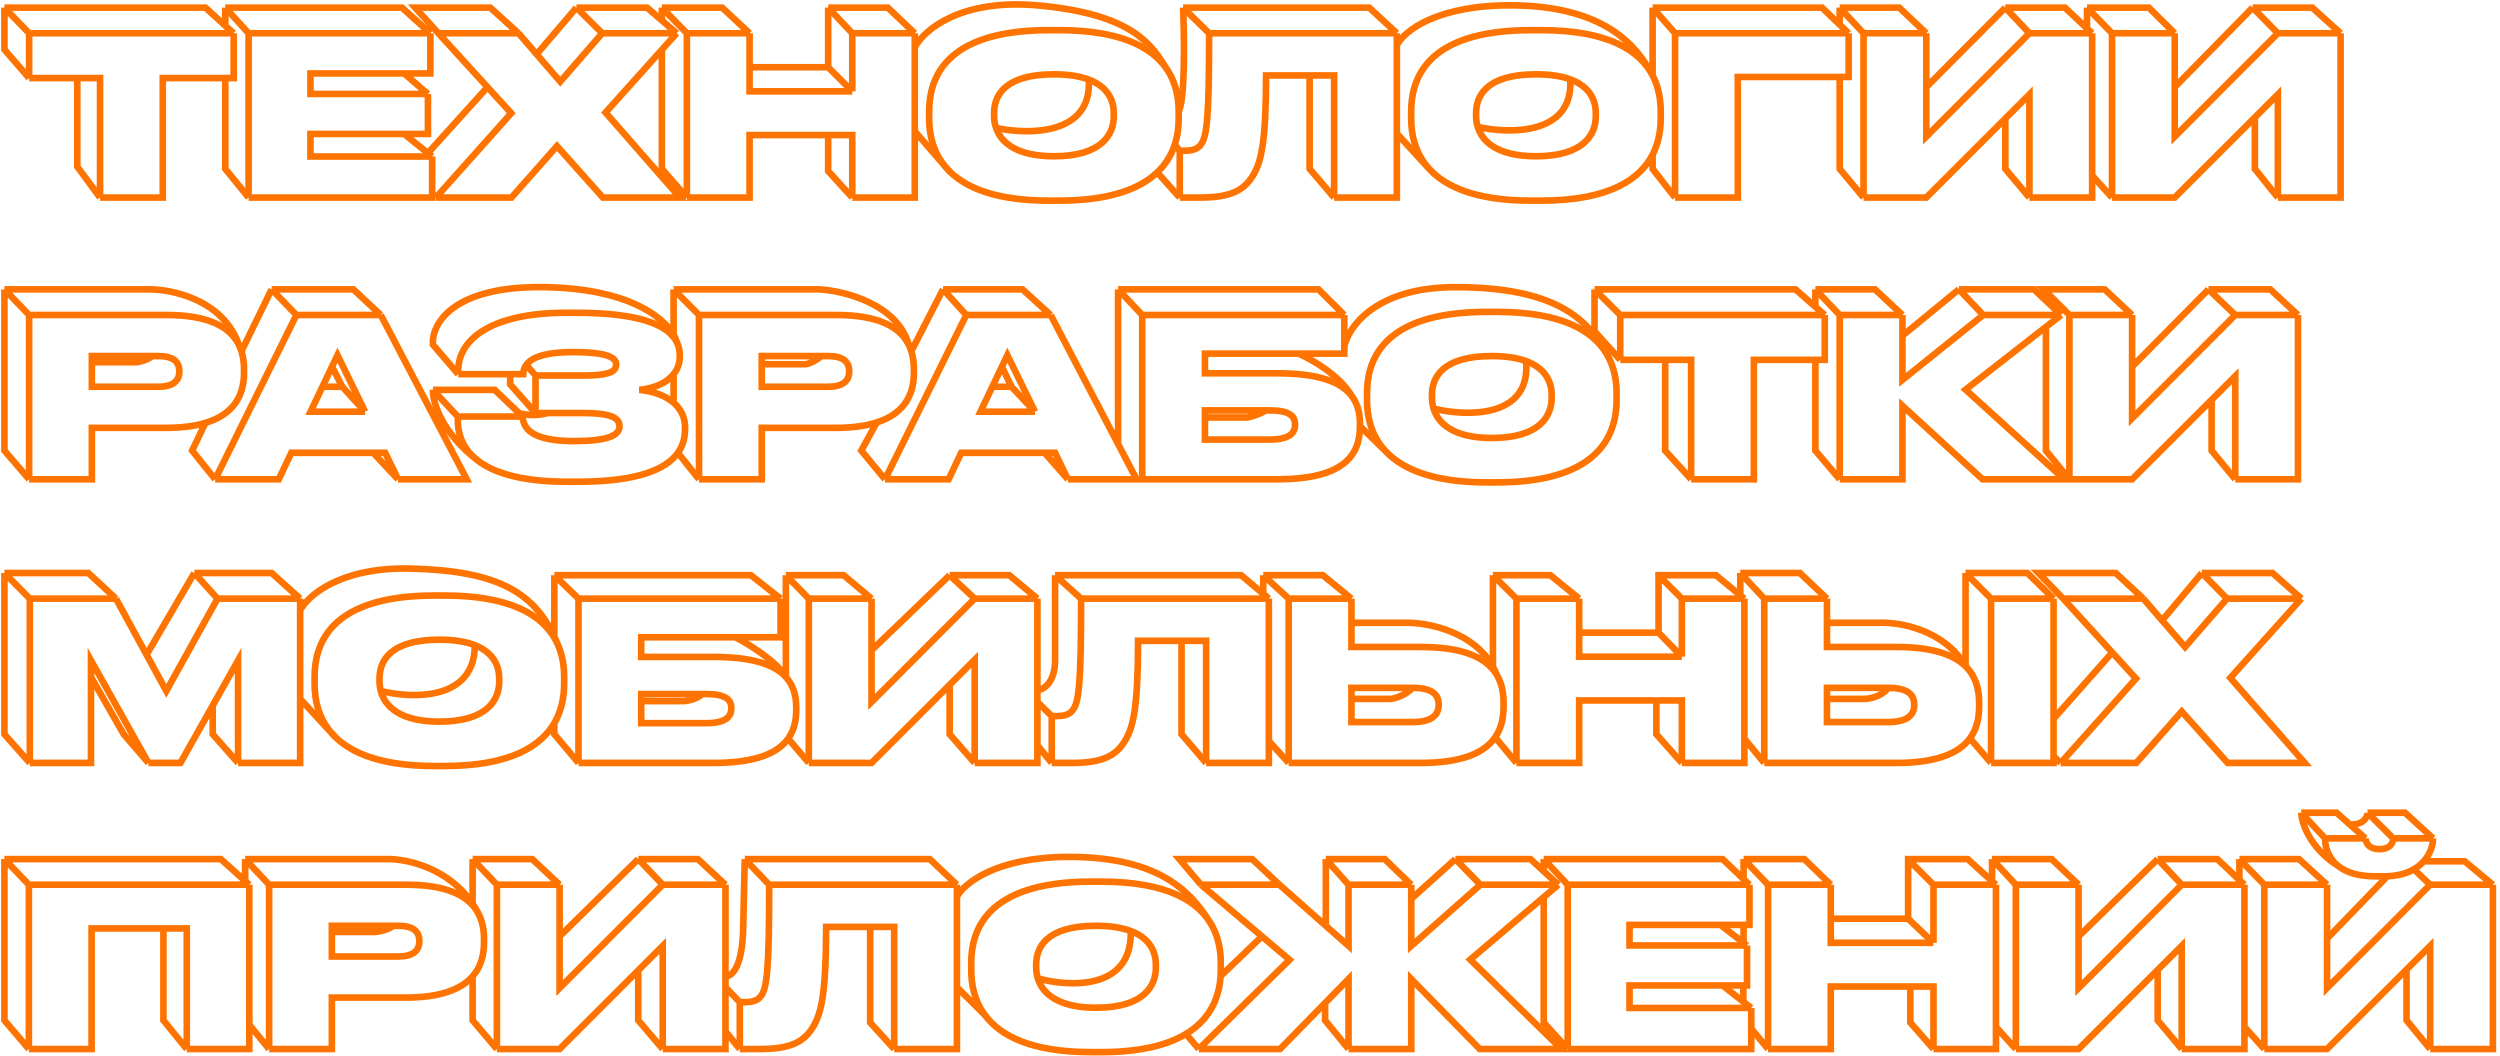
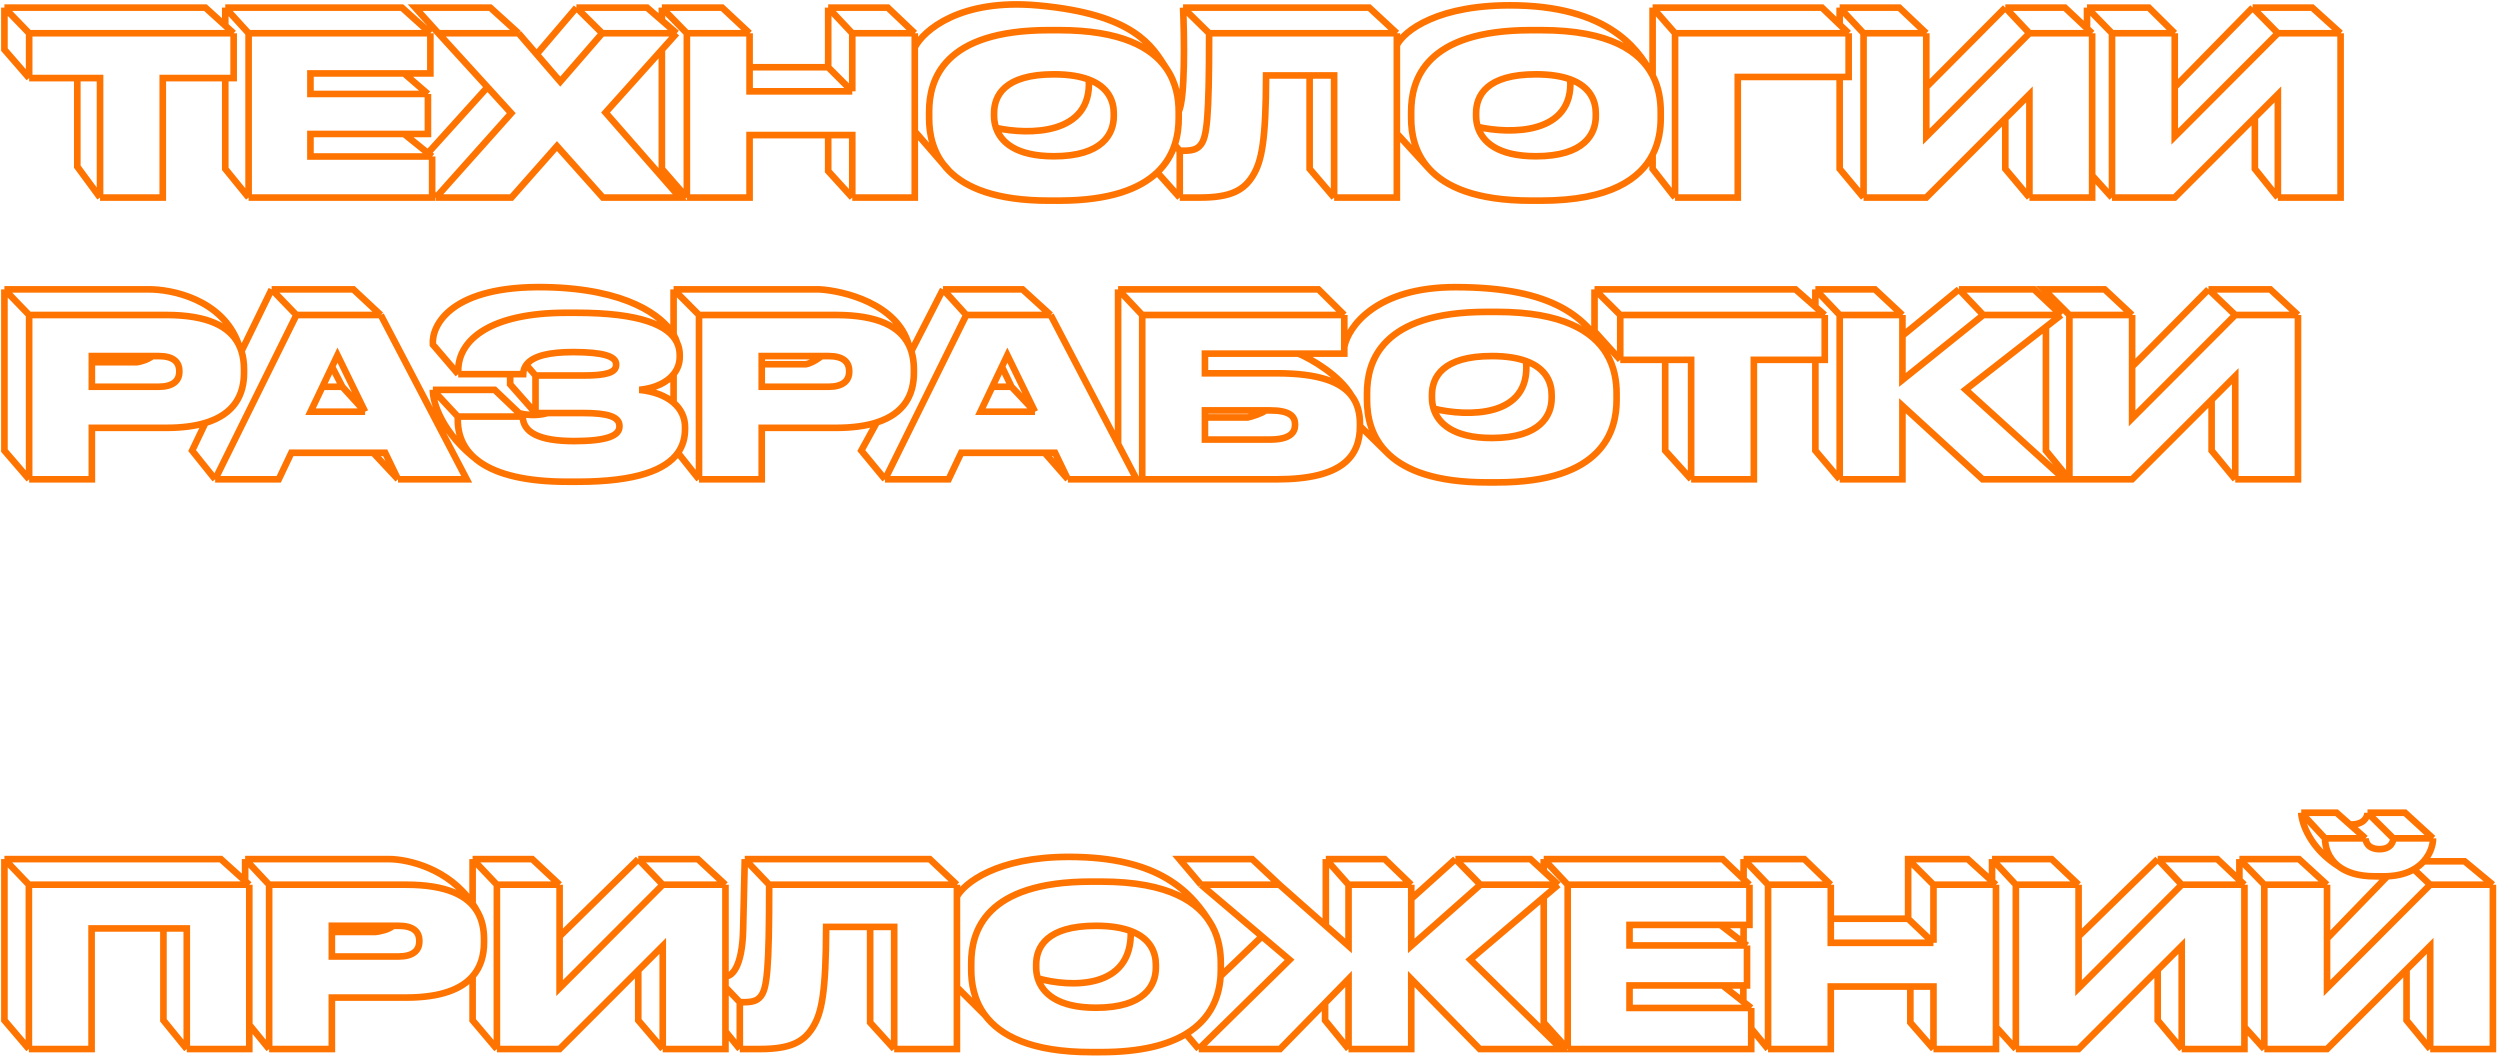
<svg xmlns="http://www.w3.org/2000/svg" width="566" height="239" viewBox="0 0 566 239" fill="none">
-   <path d="M6.75 172.727H20.6V153.277M6.75 172.727V135.527M6.75 172.727L1 166.227V129.727M33.6 172.727L20.6 149.527V153.277M33.6 172.727H40.85L48.163 159.727M33.6 172.727L28 166.227L20.6 153.277M53.9 172.727V149.527L48.163 159.727M53.9 172.727H67.95V158.227M53.9 172.727L48.163 166.227V159.727M67.95 135.527H49.25M67.95 135.527L61.5 129.727H44M67.95 135.527V138.227M49.25 135.527L37.65 156.427L33.177 148.227M49.25 135.527L44 129.727M26.25 135.527H6.75M26.25 135.527L20 129.727H1M26.25 135.527L33.177 148.227M6.75 135.527L1 129.727M176.719 135.527V144.277H166.5M176.719 135.527H130.969M176.719 135.527L170 130.227H125.5M130.969 135.527V172.727M130.969 135.527L125.5 130.227M130.969 172.727H161.469C171.076 172.727 176.079 170.546 178.44 167.227M130.969 172.727L125.5 166.227V163.714M220.667 172.727H234.867V168.727M220.667 172.727V149.377L215 155.044M220.667 172.727L215 166.227V155.044M234.867 135.527H220.667M234.867 135.527L228.5 130.227H215M234.867 135.527V156.227M220.667 135.527L197.317 158.927V147.227M220.667 135.527L215 130.227M197.317 135.527H183.117M197.317 135.527L191 130.227H177.92M197.317 135.527V147.227M183.117 135.527V172.727M183.117 135.527L177.92 130.227M183.117 172.727H197.317L215 155.044M183.117 172.727L178.44 167.227M273.067 172.727H287.267V167.777M273.067 172.727V145.077H267.5M273.067 172.727L267.5 166.227V145.077M287.267 135.527H244.767M287.267 135.527L286 134.455M287.267 135.527V167.777M244.767 135.527C244.767 154.827 244.267 159.027 242.867 160.777C242.017 161.877 240.867 162.127 238.867 162.127H238.117M244.767 135.527L238.867 130.227M238.117 162.127V172.727M238.117 162.127L234.867 158.927M238.117 172.727H242.717C249.567 172.727 252.617 171.127 254.667 167.777C256.667 164.527 257.617 159.927 257.667 145.077H267.5M238.117 172.727L234.867 168.727M305.96 135.527H291.76M305.96 135.527L299.5 130.227H286M305.96 135.527V141.002M291.76 135.527V172.727M291.76 135.527L286 130.227M291.76 172.727H321.61C331.108 172.727 336.106 170.397 338.5 166.93M291.76 172.727L287.267 167.777M319.81 155.727H305.96V158.227M319.81 155.727C324.41 155.727 325.71 157.377 325.71 159.477V159.627C325.71 161.677 324.41 163.477 319.81 163.477H305.96V158.227M319.81 155.727C318.37 157.327 316.003 158.06 315 158.227H305.96M380.772 172.727V158.577H375M380.772 172.727H394.922V167.227M380.772 172.727L375 166.227V158.577M394.922 135.527H380.772M394.922 135.527L394 134.766M394.922 135.527V167.227M380.772 135.527V148.677M380.772 135.527L375.5 130.254M380.772 148.677H357.522V143.227M380.772 148.677L375.5 143.227M357.522 135.527H343.322M357.522 135.527L351 130.227H338M357.522 135.527V143.227M343.322 135.527V172.727M343.322 135.527L338 130.227M343.322 172.727H357.522V158.577H375M343.322 172.727L338.5 166.93M413.626 135.527H399.426M413.626 135.527L407.5 129.727H394M413.626 135.527V141.002M399.426 135.527V172.727M399.426 135.527L394 129.727M399.426 172.727H429.276C438.56 172.727 443.544 170.5 446 167.163M399.426 172.727L394.922 167.227M464.926 135.527H450.776M464.926 135.527L459 129.727H445M464.926 135.527V162.727M450.776 135.527V172.727M450.776 135.527L445 129.727M450.776 172.727H464.926V171.227M450.776 172.727L446 167.163M427.476 155.727H413.626V158.227M427.476 155.727C432.076 155.727 433.376 157.377 433.376 159.477V159.627C433.376 161.677 432.076 163.477 427.476 163.477H413.626V158.227M427.476 155.727C426.036 157.727 423.225 158.227 422 158.227H413.626M467.094 135.527H485.244M467.094 135.527L478.216 147.727M467.094 135.527L461.5 129.727H479L485.244 135.527M466.544 172.727L483.594 153.627L478.216 147.727M466.544 172.727H483.644L493.944 161.077L504.344 172.727H521.794L504.944 153.477L521.044 135.527M466.544 172.727L464.926 171.227M521.044 135.527H504.194M521.044 135.527L514.5 129.727H498.5M504.194 135.527L494.694 146.477L489.5 140.458M504.194 135.527L498.5 129.727M485.244 135.527L489.5 140.458M33.177 148.227L44 129.727M67.95 138.227C69.626 134.893 76.982 128.327 93 128.727C113.023 129.227 121.441 134.227 126.205 145.727M67.95 138.227V158.227M126.205 145.727C127.408 148.345 127.723 151.032 127.723 153.277V154.777C127.723 157.378 127.295 160.644 125.5 163.714M126.205 145.727C125.997 145.275 125.763 144.826 125.5 144.381M86.205 156.427C87.115 159.847 90.454 163.377 99.473 163.377C110.473 163.377 113.023 158.277 113.023 154.327V153.627C113.023 150.909 111.839 147.764 107.5 146.067M86.205 156.427C86.005 155.675 85.923 154.929 85.923 154.227V153.627C85.923 149.677 88.273 144.827 99.473 144.827C102.919 144.827 105.533 145.298 107.5 146.067M86.205 156.427C93.303 158.229 107.5 158.679 107.5 146.067M67.95 158.227L76 166.944M76 166.944C72.017 163.109 71.223 158.324 71.223 154.777V153.277C71.223 146.227 74.273 134.827 98.373 134.827H100.623C115.662 134.827 122.495 139.303 125.5 144.381M76 166.944C79.82 170.622 86.574 173.427 98.373 173.427H100.623C115.672 173.427 122.498 168.846 125.5 163.714M125.5 144.381V130.227M166.5 144.277H145.169V148.727H161.469C170.422 148.727 175.376 150.478 177.92 153.277M166.5 144.277C169.447 145.793 175.857 149.717 177.92 153.277M177.92 153.277C179.653 155.182 180.269 157.573 180.269 160.227V160.677C180.269 163.1 179.778 165.346 178.44 167.227M177.92 153.277V130.227M145.169 158.727V163.727H159.919C164.369 163.727 165.569 162.177 165.569 160.427V160.277C165.569 158.477 164.369 157.127 159.919 157.127H159M145.169 158.727V157.127H159M145.169 158.727H155C155.833 158.66 157.8 158.247 159 157.127M197.317 147.227L215 130.227M234.867 158.927V168.727M234.867 158.927V156.227M234.867 156.227C236.2 156.16 238.867 154.697 238.867 149.377C238.867 144.057 238.867 134.393 238.867 130.227M238.867 130.227H281L286 134.455M286 130.227V134.455M305.96 141.002V146.477H321.61C331.562 146.477 336.584 149.008 338.837 152.727M305.96 141.002H319C323.767 141.072 333.756 143.203 338 150.934M338.837 152.727C339.979 154.613 340.41 156.805 340.41 159.127V159.927C340.41 162.49 339.899 164.904 338.5 166.93M338.837 152.727C338.592 152.098 338.311 151.501 338 150.934M338 130.227V150.934M357.522 143.227H375.5M375.5 143.227V130.254M375.5 130.254V130.227H388.5L394 134.766M394 129.727V134.766M413.626 141.002V146.477H429.276C437.432 146.477 442.277 148.177 445 150.837M413.626 141.002H425.5C430 140.817 440.2 142.526 445 150.837M445 150.837C447.285 153.07 448.076 155.979 448.076 159.127V159.927C448.076 162.589 447.525 165.09 446 167.163M445 150.837V129.727M478.216 147.727L464.926 162.727M464.926 162.727V171.227M489.5 140.458L498.5 129.727" stroke="#FF7300" stroke-width="1.5" />
  <path d="M42.287 237.5V210.2H37M42.287 237.5H56.437V232M42.287 237.5L37 231V210.2M56.437 200.3H6.537M56.437 200.3L55.5 199.456M56.437 200.3V232M6.537 200.3V237.5M6.537 200.3L1 194.5M6.537 237.5H20.737V210.2H37M6.537 237.5L1 231V194.5M60.932 200.3H91.932C101.176 200.3 105.981 202.781 108.129 206.5M60.932 200.3V237.5M60.932 200.3L55.5 194.5M60.932 237.5H75.132V225.85H91.932C99.788 225.85 104.457 223.948 107 221.04M60.932 237.5L56.437 232M150.044 237.5H164.244V233.5M150.044 237.5V214.15L144.5 219.694M150.044 237.5L144.5 231V219.694M164.244 200.3H150.044M164.244 200.3L158 194.5H144.5M164.244 200.3V221M150.044 200.3L126.694 223.7V212M150.044 200.3L144.5 194.5M126.694 200.3H112.494M126.694 200.3L120.5 194.5H107M126.694 200.3V212M112.494 200.3V237.5M112.494 200.3L107 194.5M112.494 237.5H126.694L144.5 219.694M112.494 237.5L107 231V221.04M202.444 237.5H216.644V223.5M202.444 237.5V209.85H197M202.444 237.5L197 231.5V209.85M216.644 200.3H174.144M216.644 200.3L210.5 194.5H168.614M216.644 200.3V203M174.144 200.3C174.144 219.6 173.644 223.8 172.244 225.55C171.394 226.65 170.244 226.9 168.244 226.9H167.494M174.144 200.3L168.614 194.5M167.494 226.9V237.5M167.494 226.9L164.244 223.5M167.494 237.5H172.094C178.944 237.5 181.994 235.9 184.044 232.55C186.044 229.3 186.994 224.7 187.044 209.85H197M167.494 237.5L164.244 233.5M305.309 237.5H319.509V221.65L335.009 237.5H353.509L332.859 217.25L349.5 203.112M305.309 237.5V221.65L300 227.079M305.309 237.5L300 231V227.079M352.809 200.3H335.159M352.809 200.3L349.5 197.258M352.809 200.3L349.5 203.112M335.159 200.3L319.509 214.15V203.5M335.159 200.3L329.5 194.5M319.509 200.3H305.309M319.509 200.3L313.5 194.5H300.168M319.509 200.3V203.5M305.309 200.3V214.15L300.168 209.6M305.309 200.3L300.168 194.5M289.659 200.3H271.909M289.659 200.3L283.5 194.5H267L271.909 200.3M289.659 200.3L300.168 209.6M271.909 200.3L285.708 212M271.409 237.5L291.959 217.3L285.708 212M271.409 237.5H289.809L300 227.079M271.409 237.5L268.5 234.09M354.926 200.3V237.5M354.926 200.3H396.076M354.926 200.3L349.5 194.5M354.926 237.5H396.476V232.85M354.926 237.5L349.5 231.5V203.112M396.476 228.2H368.926V223.1H390M396.476 228.2V232.85M396.476 228.2L394.695 226.798M395.526 214.05V223.1H394.695M395.526 214.05H368.926V209.4H389.5M395.526 214.05L394.748 213.45M396.076 200.3V209.4H394.748M396.076 200.3L394.748 199.033M437.737 237.5V223.35H432.5M437.737 237.5H451.887V232.5M437.737 237.5L432.5 231.5V223.35M451.887 200.3H437.737M451.887 200.3V232.5M451.887 200.3L451 199.495M437.737 200.3V213.45M437.737 200.3L432 194.563M437.737 213.45H414.487V208M437.737 213.45L432 208M414.487 200.3H400.287M414.487 200.3L408.5 194.5H394.748M414.487 200.3V208M400.287 200.3V237.5M400.287 200.3L394.748 194.5M400.287 237.5H414.487V223.35H432.5M400.287 237.5L396.476 232.85M493.941 237.5H508.141V232.5M493.941 237.5V214.15L488.5 219.591M493.941 237.5L488.5 231V219.591M508.141 200.3H493.941M508.141 200.3L507 199.223M508.141 200.3V232.5M493.941 200.3L470.591 223.7V212M493.941 200.3L488.5 194.5M470.591 200.3H456.391M470.591 200.3L464.5 194.5H451M470.591 200.3V212M456.391 200.3V237.5M456.391 200.3L451 194.5M456.391 237.5H470.591L488.5 219.591M456.391 237.5L451.887 232.5M550.841 189.8V189.9C550.841 191.19 550.308 193.238 548.734 195M550.841 189.8H541.841M550.841 189.8L544.5 184H536M541.841 189.8C541.841 190.4 541.441 192.25 538.741 192.25C535.941 192.25 535.591 190.4 535.541 189.8M541.841 189.8L536 184M535.541 189.8H526.391M535.541 189.8L532 186.66M526.391 189.8V189.9C526.391 191.485 526.963 194.216 529.5 196.154M526.391 189.8L521 184M550.191 237.5H564.391V200.3M550.191 237.5V214.15L544.841 219.5M550.191 237.5L544.841 231V219.5M564.391 200.3H550.191M564.391 200.3L558 195H548.734M550.191 200.3L526.841 223.7V212.5M550.191 200.3L546.5 196.807M526.841 200.3H512.641M526.841 200.3L520.5 194.5H507M526.841 200.3V212.5M512.641 200.3V237.5M512.641 200.3L507 194.5M512.641 237.5H526.841L544.841 219.5M512.641 237.5L508.141 232.5M1 194.5H50L55.5 199.456M55.5 194.5V199.456M55.5 194.5H88C92.269 194.5 101.617 196.58 107 204.613M108.129 206.5C109.164 208.292 109.582 210.372 109.582 212.6V213.4C109.582 216.251 108.859 218.914 107 221.04M108.129 206.5C107.777 205.837 107.399 205.209 107 204.613M75.132 211V216.55H90.232C93.482 216.55 94.932 215.2 94.932 213.15V213C94.932 210.9 93.532 209.6 90.232 209.6H89M75.132 211V209.6H89M75.132 211H85C85.923 210.9 88.015 210.48 89 209.6M107 194.5V204.613M126.694 212L144.5 194.5M164.244 233.5V223.5M164.244 221C165.492 221.167 168.039 219.3 168.244 210.5C168.449 201.7 168.576 196.167 168.614 194.5M164.244 221V223.5M216.644 203C218.263 200 225.6 194 242 194C262.5 194 269.835 201.9 274.417 209.6M216.644 203V223.5M274.417 209.6C275.996 212.495 276.387 215.547 276.387 218.05V219.55C276.387 220.014 276.373 220.499 276.341 221M274.417 209.6C271.55 204.342 264.765 199.6 249.287 199.6H247.037C222.937 199.6 219.887 211 219.887 218.05V219.55C219.887 222.535 220.449 226.396 223 229.829M234.955 221.5C235.979 224.824 239.381 228.15 248.137 228.15C259.137 228.15 261.687 223.05 261.687 219.1V218.4C261.687 215.648 260.473 212.459 256 210.778M234.955 221.5C234.693 220.648 234.587 219.796 234.587 219V218.4C234.587 214.45 236.937 209.6 248.137 209.6C251.488 209.6 254.053 210.046 256 210.778M234.955 221.5C242.137 223.519 256.4 224.2 256 210.778M223 229.829C226.389 234.391 233.287 238.2 247.037 238.2H249.287C258.357 238.2 264.441 236.536 268.5 234.09M223 229.829L216.644 223.5M285.708 212L276.341 221M276.341 221C276.07 225.177 274.485 230.483 268.5 234.09M300.168 209.6V194.5M319.509 203.5L329.5 194.5M329.5 194.5H346.5L349.5 197.258M349.5 194.5V197.258M349.5 194.5H390L394.748 199.033M389.5 209.4L394.748 213.45M389.5 209.4H394.748M390 223.1L394.695 226.798M390 223.1H394.695M394.695 226.798V223.1M394.748 213.45V209.4M394.748 199.033V194.5M414.487 208H432M432 208V194.563M432 194.563V194.5H445.5L451 199.495M451 199.495V194.5M470.591 212L488.5 194.5M488.5 194.5H502L507 199.223M507 194.5V199.223M526.841 212.5L540.5 198.383M540.5 198.383C540.237 198.394 539.967 198.4 539.691 198.4H537.691C533.793 198.4 531.204 197.456 529.5 196.154M540.5 198.383C543.046 198.277 545.006 197.67 546.5 196.807M548.734 195C548.145 195.661 547.409 196.281 546.5 196.807M521 184H529L532 186.66M521 184C521.103 186.34 522.947 192.048 529.5 196.154M536 184C536 184.94 535.2 186.789 532 186.66" stroke="#FF7300" stroke-width="1.5" />
  <path d="M52.9 7.527V17.677H51M52.9 7.527H6.6M52.9 7.527L51 5.805M6.6 7.527V17.677M6.6 7.527L1 1.727M6.6 17.677L1 11.226V1.727M6.6 17.677H17.5M22.65 44.727V17.677H17.5M22.65 44.727H36.85V17.677H51M22.65 44.727L17.5 37.727V17.677M56.285 7.527V44.727M56.285 7.527H97.435M56.285 7.527L51 1.727M56.285 44.727H97.835V43.727M56.285 44.727L51 38.227V17.677M97.835 35.427H70.285V30.327H91.5M97.835 35.427L96.885 34.662M97.835 35.427V43.727M96.885 21.277V30.327H91.5M96.885 21.277H70.285V16.627H91.5M96.885 21.277L91.5 16.627M97.435 7.527V16.627H91.5M97.435 7.527L91 1.727H51M99.246 7.527H117.396M99.246 7.527L94 1.727H111L117.396 7.527M99.246 7.527L110.368 19.727M98.697 44.727L115.746 25.627L110.368 19.727M98.697 44.727H115.796L126.096 33.077L136.496 44.727H153.946L137.096 25.477L149.848 11.26M98.697 44.727L97.835 43.727M153.196 7.527H136.346M153.196 7.527L149.848 4.627M153.196 7.527L149.848 11.26M136.346 7.527L126.846 18.477L121.5 12.281M136.346 7.527L130.5 1.727M117.396 7.527L121.5 12.281M192.954 44.727V30.577H187.5M192.954 44.727H207.104V29.727M192.954 44.727L187.5 38.727V30.577M207.104 7.527H192.954M207.104 7.527L201 1.727H187.5M207.104 7.527V10.726M192.954 7.527V20.677M192.954 7.527L187.5 1.727M192.954 20.677H169.704V15.226M192.954 20.677L187.5 15.226M169.704 7.527H155.504M169.704 7.527L163.5 1.727H149.848M169.704 7.527V15.226M155.504 7.527V44.727M155.504 7.527L149.848 1.727M155.504 44.727H169.704V30.577H187.5M155.504 44.727L149.848 38.227V11.26M266.857 25.277V26.777C266.857 28.557 266.657 30.649 265.955 32.777M266.857 25.277C266.857 22.358 266.326 18.693 264 15.401M266.857 25.277C268.343 22.334 268.135 8.351 267.846 1.727M302.046 44.727H316.246V30.227M302.046 44.727V17.077H296.5M302.046 44.727L296.5 38.227V17.077M316.246 7.527H273.746M316.246 7.527L310 1.727H267.846M316.246 7.527V10.227M273.746 7.527C273.746 26.827 273.246 31.027 271.846 32.777C270.996 33.877 269.846 34.127 267.846 34.127H267.096M273.746 7.527L267.846 1.727M267.096 34.127V44.727M267.096 34.127L265.955 32.777M267.096 44.727H271.696C278.546 44.727 281.596 43.127 283.646 39.777C285.646 36.527 286.596 31.927 286.646 17.077H296.5M267.096 44.727L262 39.027M379.234 7.527V44.727M379.234 7.527H418.534M379.234 7.527L374.152 1.727M379.234 44.727H393.434V17.427H416.5M379.234 44.727L374.152 38.227V35.01M418.534 7.527V17.427H416.5M418.534 7.527L416.5 5.571M459.46 44.727H473.66V39.727M459.46 44.727V21.377L454 26.837M459.46 44.727L454 38.227V26.837M473.66 7.527H459.46M473.66 7.527L472.5 6.434M473.66 7.527V39.727M459.46 7.527L436.11 30.927V19.727M459.46 7.527L454 1.727M436.11 7.527H421.91M436.11 7.527L430 1.727H416.5M436.11 7.527V19.727M421.91 7.527V44.727M421.91 7.527L416.5 1.727M421.91 44.727H436.11L454 26.837M421.91 44.727L416.5 38.227V17.427M515.71 44.727H529.91V7.527M515.71 44.727V21.377L510.5 26.587M515.71 44.727L510.5 38.227V26.587M529.91 7.527H515.71M529.91 7.527L523.5 1.727H510M515.71 7.527L492.36 30.927V19.727M515.71 7.527L510 1.727M492.36 7.527H478.16M492.36 7.527L486.5 1.727H472.5M492.36 7.527V19.727M478.16 7.527V44.727M478.16 7.527L472.5 1.727M478.16 44.727H492.36L510.5 26.587M478.16 44.727L473.66 39.727M1 1.727H46.5L51 5.805M51 1.727V5.805M91.5 30.327L96.885 34.662M110.368 19.727L96.885 34.662M121.5 12.281L130.5 1.727M130.5 1.727H146.5L149.848 4.627M149.848 4.627V1.727M169.704 15.226H187.5M187.5 15.226V1.727M207.104 10.726C209.069 6.893 217.4 -0.373 235 1.227C257 3.227 260.904 10.575 264 15.401M207.104 10.726V29.727M264 15.401C260.708 10.741 253.821 6.827 239.757 6.827H237.507C213.407 6.827 210.357 18.227 210.357 25.277V26.777C210.357 30.257 211.122 34.929 214.913 38.727M225.5 28.954C226.608 32.201 230.052 35.377 238.607 35.377C249.607 35.377 252.157 30.277 252.157 26.327V25.627C252.157 22.881 250.949 19.7 246.5 18.016M225.5 28.954C225.183 28.027 225.057 27.093 225.057 26.227V25.627C225.057 21.677 227.407 16.827 238.607 16.827C241.976 16.827 244.549 17.277 246.5 18.016M225.5 28.954C232.833 30.571 247.3 30.647 246.5 18.016M207.104 29.727L214.913 38.727M214.913 38.727C218.692 42.511 225.477 45.427 237.507 45.427H239.757C251.443 45.427 258.171 42.664 262 39.027M265.955 32.777C265.248 34.919 264.033 37.096 262 39.027M334.557 28.727C335.581 32.051 338.983 35.377 347.738 35.377C358.738 35.377 361.288 30.277 361.288 26.327V25.627C361.288 22.854 360.056 19.638 355.5 17.967M334.557 28.727C334.294 27.874 334.188 27.022 334.188 26.227V25.627C334.188 21.677 336.538 16.827 347.738 16.827C351.032 16.827 353.565 17.258 355.5 17.967M334.557 28.727C341.871 30.387 356.3 30.559 355.5 17.967M316.246 10.227C317.83 7.06 325.5 0.827 343.5 1.227C366 1.727 371.804 12.927 374.152 17.077M316.246 10.227V30.227M374.152 17.077C375.62 19.897 375.988 22.845 375.988 25.277V26.777C375.988 29.18 375.624 32.151 374.152 35.01M374.152 17.077C371.364 11.72 364.611 6.827 348.888 6.827H346.638C322.538 6.827 319.488 18.227 319.488 25.277V26.777C319.488 30.106 320.188 34.526 323.567 38.227M374.152 17.077V1.727M316.246 30.227L323.567 38.227M323.567 38.227C327.241 42.251 334.083 45.427 346.638 45.427H348.888C364.622 45.427 371.368 40.419 374.152 35.01M374.152 1.727H412.5L416.5 5.571M416.5 1.727V5.571M436.11 19.727L454 1.727M454 1.727H467.5L472.5 6.434M472.5 1.727V6.434M492.36 19.727L510 1.727" stroke="#FF7300" stroke-width="1.5" />
  <path d="M6.596 71.313H37.596C47.15 71.313 51.962 73.964 54 77.892M6.596 71.313V108.513M6.596 71.313L1 65.513M6.596 108.513H20.796V96.863H37.596C41.201 96.863 44.135 96.463 46.5 95.748M6.596 108.513L1 102.013V65.513M90.108 108.513H105.658L86.208 71.313M90.108 108.513L87.208 102.513H84.5M90.108 108.513L84.5 102.513M86.208 71.313H67.108M86.208 71.313L80 65.513H61.5M67.108 71.313L48.708 108.513M67.108 71.313L61.5 65.513M48.708 108.513H63.108L65.958 102.513H84.5M48.708 108.513L43.5 102.013L46.5 95.748M82.658 93.213L76.408 80.413L75.169 83.013M82.658 93.213H70.308L73.001 87.563M82.658 93.213L77.5 87.563M103.741 84.713V83.913C103.741 76.813 111.241 70.813 128.191 70.813H130.441C145.229 70.813 151.412 73.736 153.255 77.513M103.741 84.713L98 78.013C97.667 73.513 102.3 64.613 123.5 65.013C141.964 65.361 150.013 71.55 152.5 75.784M103.741 84.713H115.5M121.241 85.013H132.191C137.191 85.013 139.491 84.363 139.491 82.613V82.463C139.491 80.663 136.541 79.713 129.741 79.713C124.651 79.713 120.696 80.48 119.147 82.613M121.241 85.013V93.513M121.241 85.013L119.147 82.613M121.241 93.513L115.5 87.013V84.713M121.241 93.513H124M118.341 94.313C118.441 97.913 122.041 99.863 129.991 99.863C137.491 99.863 140.241 98.613 140.241 96.563V96.413C140.241 94.363 137.591 93.513 132.191 93.513H124M118.341 94.313H103.641M118.341 94.313L117.503 93.513M103.641 94.313V95.063C103.641 99.033 105.297 102.203 108.5 104.516M103.641 94.313L98 88.263M158.256 71.313H189.256C198.908 71.313 203.721 74.019 205.722 78.013M158.256 71.313V108.513M158.256 71.313L152.5 65.513M158.256 108.513H172.456V96.863H189.256C193.035 96.863 196.078 96.423 198.5 95.642M158.256 108.513L153.477 102.513M241.768 108.513H257.318L253.135 100.513M241.768 108.513L238.868 102.513H236.5M241.768 108.513L236.5 102.513M237.868 71.313H218.768M237.868 71.313L231.5 65.513H213.5M237.868 71.313L253.135 100.513M218.768 71.313L200.368 108.513M218.768 71.313L213.5 65.513M200.368 108.513H214.768L217.618 102.513H236.5M200.368 108.513L195 102.013L198.5 95.642M234.318 93.213L228.068 80.413L226.829 83.013M234.318 93.213H221.968L224.661 87.563M234.318 93.213L229 87.563M304.348 71.313H258.598M304.348 71.313L298.5 65.513H253.135M304.348 71.313V78.513M258.598 71.313V108.513H289.098C304.148 108.513 307.898 103.163 307.898 96.463M258.598 71.313L253.135 65.513M307.898 96.463V96.013C307.898 93.604 307.39 91.411 306 89.602M307.898 96.463L314.5 102.944M413.123 71.313V81.463H411M413.123 71.313H366.823M413.123 71.313L411 69.454M366.823 71.313V81.463M366.823 71.313L361 65.513M366.823 81.463L361 75.013V65.513M366.823 81.463H377M382.873 108.513V81.463H377M382.873 108.513H397.073V81.463H411M382.873 108.513L377 102.013V81.463M466.658 71.313H449.008M466.658 71.313L460.5 65.513H443.5M466.658 71.313L463.199 74.013M449.008 71.313L430.708 86.013V76.013M449.008 71.313L443.5 65.513M430.708 71.313H416.508M430.708 71.313L424.5 65.513H411M430.708 71.313V76.013M416.508 71.313V108.513M416.508 71.313L411 65.513M416.508 108.513H430.708V91.863L448.858 108.513H467.358L445.008 88.213L463.199 74.013M416.508 108.513L411 102.013V81.463M506.06 108.513H520.26V71.313M506.06 108.513V85.163L500.71 90.513M506.06 108.513L500.71 102.013V90.513M520.26 71.313H506.06M520.26 71.313L514 65.513H500M506.06 71.313L482.71 94.713V83.013M506.06 71.313L500 65.513M482.71 71.313H468.51M482.71 71.313L476.5 65.513H462.71L468.51 71.313M482.71 71.313V83.013M468.51 71.313V108.513M468.51 108.513H482.71L500.71 90.513M468.51 108.513L463.199 102.013V74.013M1 65.513H33.5C38.833 65.432 50.4 67.794 54 77.892M54 77.892C54.269 78.411 54.49 78.952 54.667 79.513M20.796 82.013V87.563H35.896C39.146 87.563 40.596 86.213 40.596 84.163V84.013C40.596 81.913 39.196 80.613 35.896 80.613H34.5M20.796 82.013V80.613H34.5M20.796 82.013H31C31.701 81.913 33.383 81.493 34.5 80.613M46.5 95.748C53.058 93.767 55.246 89.374 55.246 84.413V83.613C55.246 82.172 55.071 80.793 54.667 79.513M54.667 79.513L61.5 65.513M75.169 83.013L77.5 87.563M75.169 83.013L73.001 87.563M77.5 87.563H73.001M153.255 77.513C153.699 78.423 153.891 79.383 153.891 80.363V80.813C153.891 82.235 153.419 83.575 152.5 84.721M153.255 77.513C153.115 76.997 152.869 76.412 152.5 75.784M119.147 82.613C118.718 83.204 118.474 83.9 118.441 84.713H115.5M98 88.263H112L117.503 93.513M98 88.263C97.951 91.015 99.982 98.119 108.5 104.516M108.5 104.516C112.64 107.506 119.365 109.063 128.441 109.063H130.791C144.221 109.063 150.765 106.334 153.477 102.513M117.503 93.513C118.502 93.847 121.2 94.313 124 93.513M152.5 65.513V75.784M152.5 65.513H185.5C191.148 65.846 203.1 68.813 205.722 78.013M152.5 84.721C151.027 86.557 148.406 87.894 144.741 88.263C148.11 88.595 150.736 89.643 152.5 91.168M152.5 84.721V91.168M152.5 91.168C154.192 92.631 155.091 94.533 155.091 96.663V97.163C155.091 99.06 154.632 100.886 153.477 102.513M205.722 78.013C205.964 78.495 206.164 78.996 206.327 79.513M172.456 82.463V87.563H187.556C190.806 87.563 192.256 86.213 192.256 84.163V84.013C192.256 81.913 190.856 80.613 187.556 80.613H186M172.456 82.463V80.613H186M172.456 82.463H182.5C183 82.38 184.4 81.893 186 80.613M198.5 95.642C204.794 93.614 206.906 89.287 206.906 84.413V83.613C206.906 82.172 206.731 80.793 206.327 79.513M206.327 79.513L213.5 65.513M226.829 83.013L229 87.563M226.829 83.013L224.661 87.563M229 87.563H224.661M253.135 100.513V65.513M272.798 94.513V99.513H287.548C291.998 99.513 293.198 97.963 293.198 96.213V96.063C293.198 94.263 291.998 92.913 287.548 92.913H286.5M272.798 94.513V92.913H286.5M272.798 94.513H282.5C283.484 94.28 285.662 93.633 286.5 92.913M294 80.063H272.798V84.513H289.098C298.612 84.513 303.61 86.492 306 89.602M294 80.063H304.348V78.513M294 80.063C296.835 81.272 303.203 84.873 306 89.602M304.348 78.513C305.232 74.013 311.5 65.013 329.5 65.013C352 65.013 359.422 72.113 363.711 80.063M363.711 80.063C365.554 83.118 365.996 86.401 365.996 89.063V90.563C365.996 97.513 362.946 109.213 338.896 109.213H336.646C325.077 109.213 318.359 106.517 314.5 102.944M363.711 80.063C360.674 75.029 353.833 70.613 338.896 70.613H336.646C312.546 70.613 309.496 82.013 309.496 89.063V90.563C309.496 94.177 310.321 99.075 314.5 102.944M324.565 92.513C325.589 95.837 328.991 99.163 337.746 99.163C348.746 99.163 351.296 94.063 351.296 90.113V89.413C351.296 86.639 350.063 83.421 345.5 81.751M324.565 92.513C324.302 91.661 324.196 90.809 324.196 90.013V89.413C324.196 85.463 326.546 80.613 337.746 80.613C341.035 80.613 343.566 81.043 345.5 81.751M324.565 92.513C332.043 94.338 346.7 94.74 345.5 81.751M361 65.513H406.5L411 69.454M411 69.454V65.513M430.708 76.013L443.5 65.513M482.71 83.013L500 65.513" stroke="#FF7300" stroke-width="1.5" />
</svg>